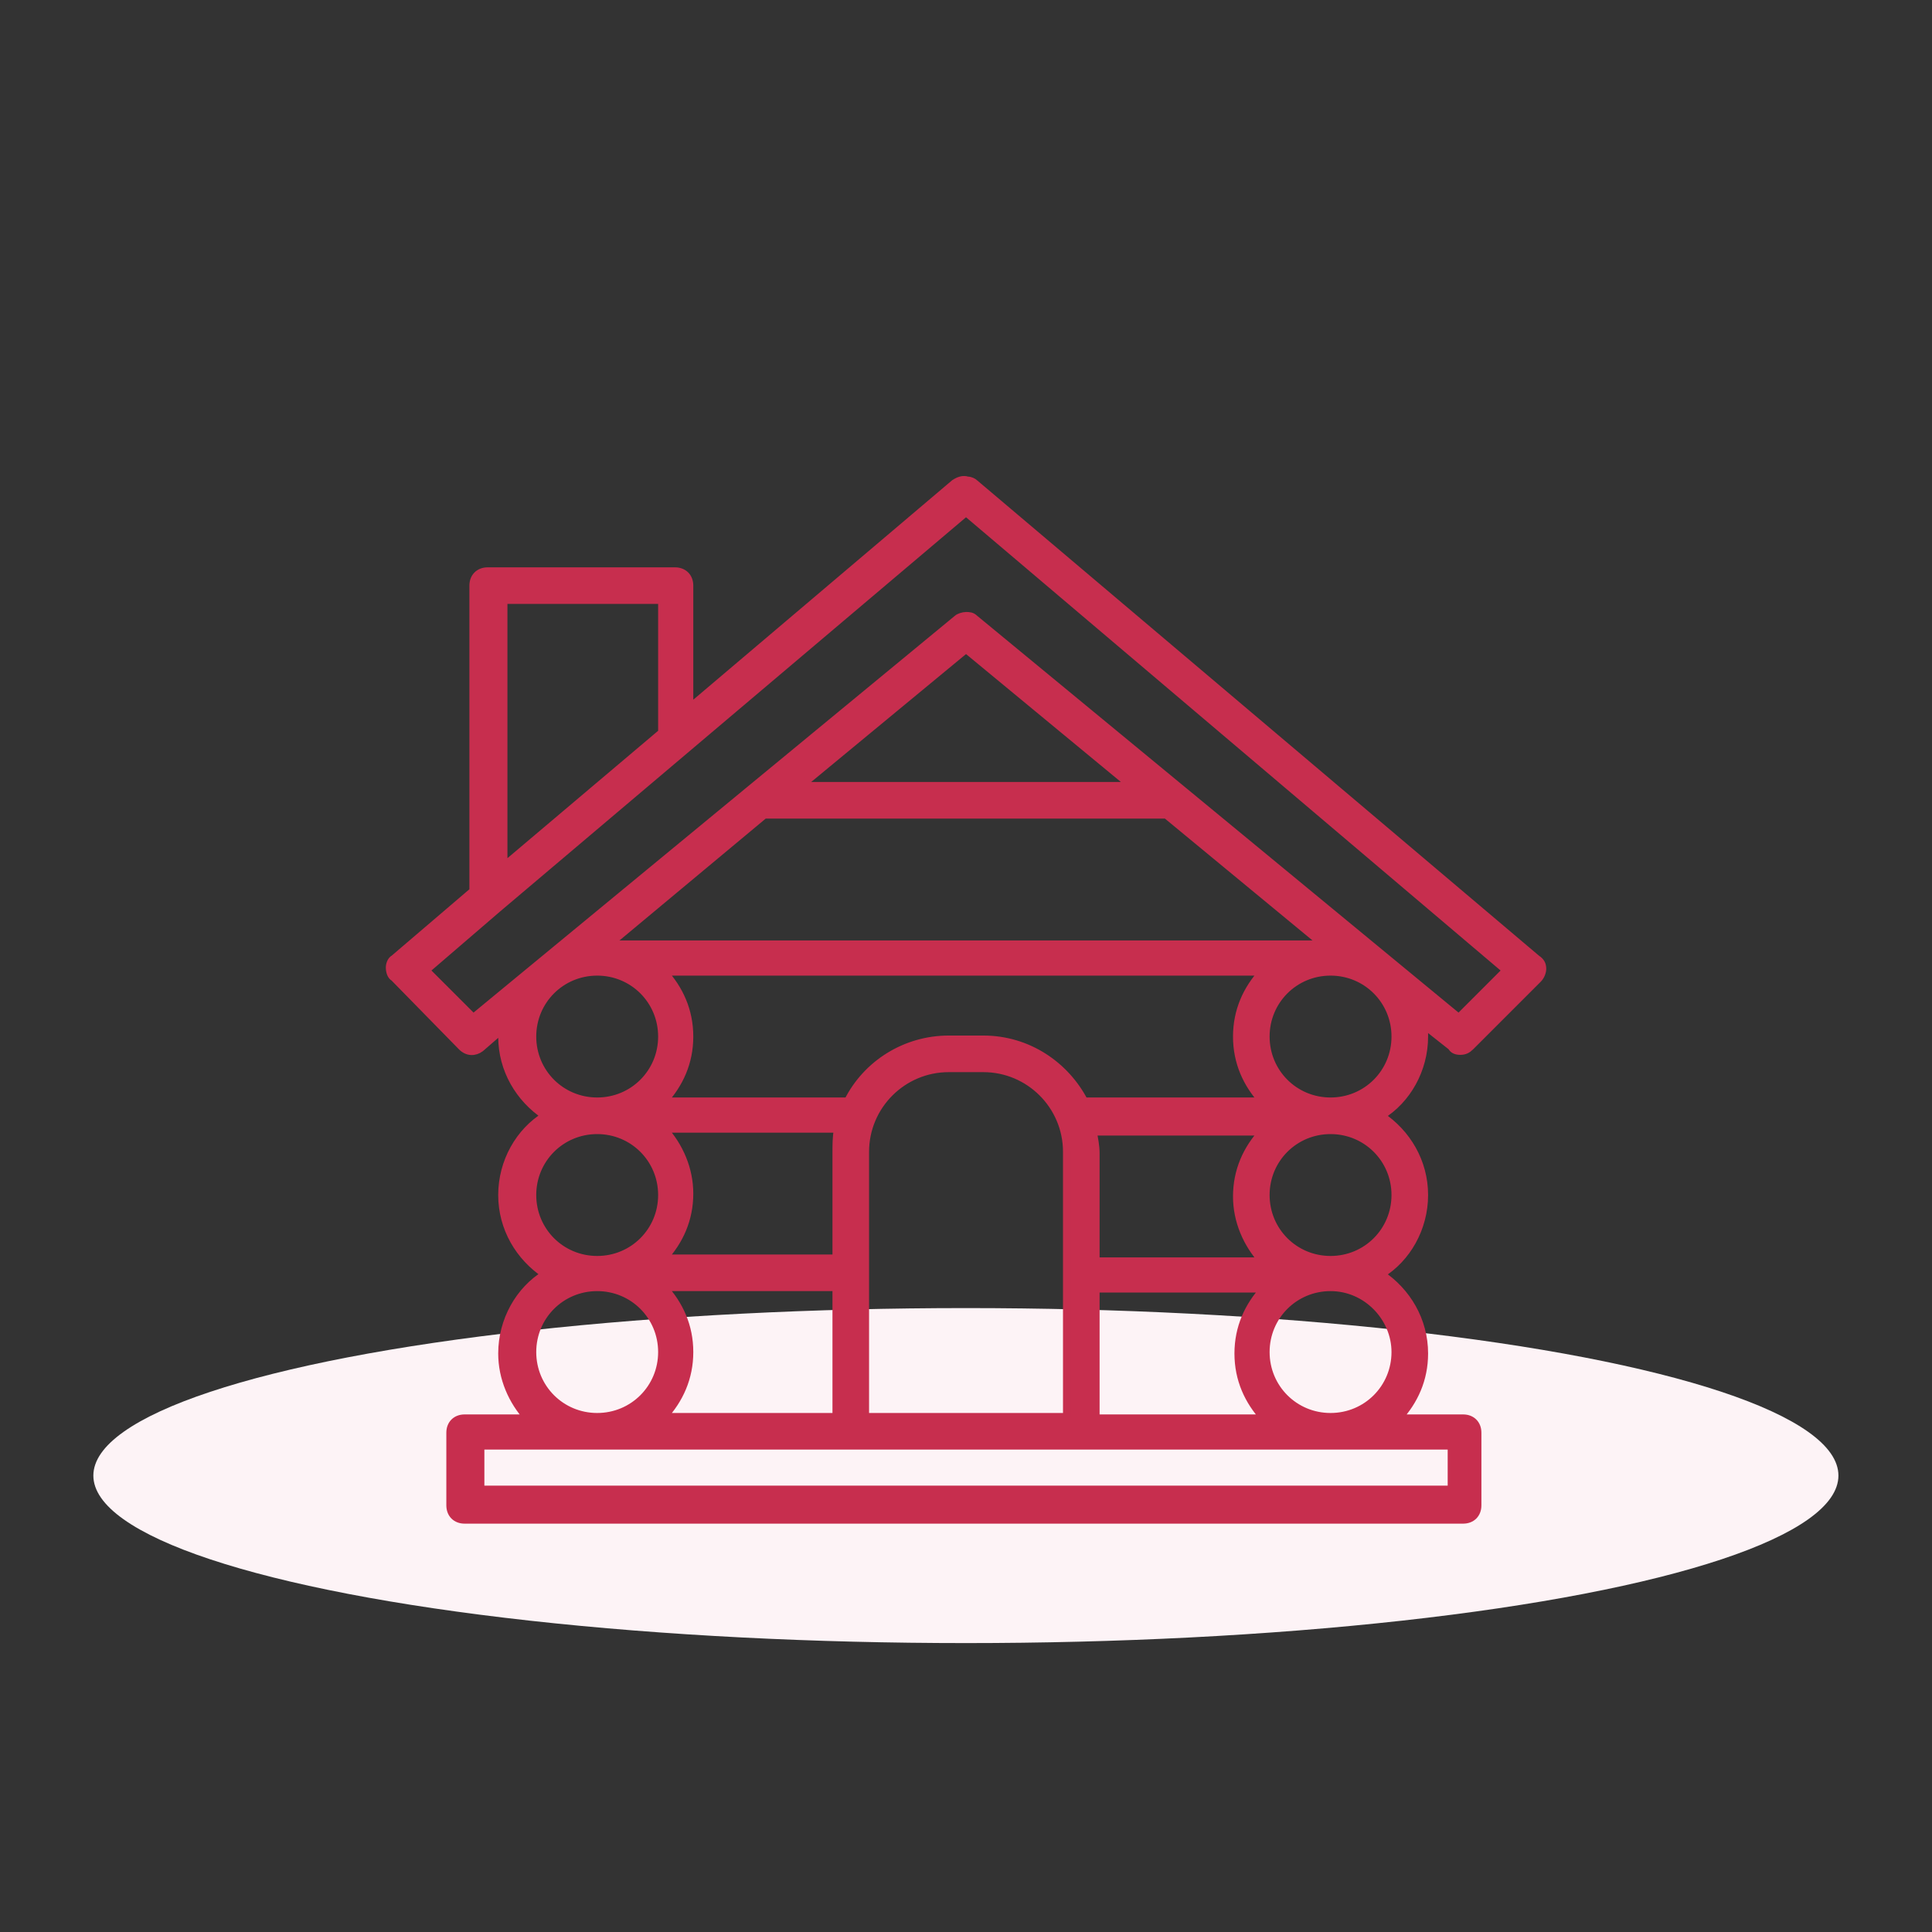
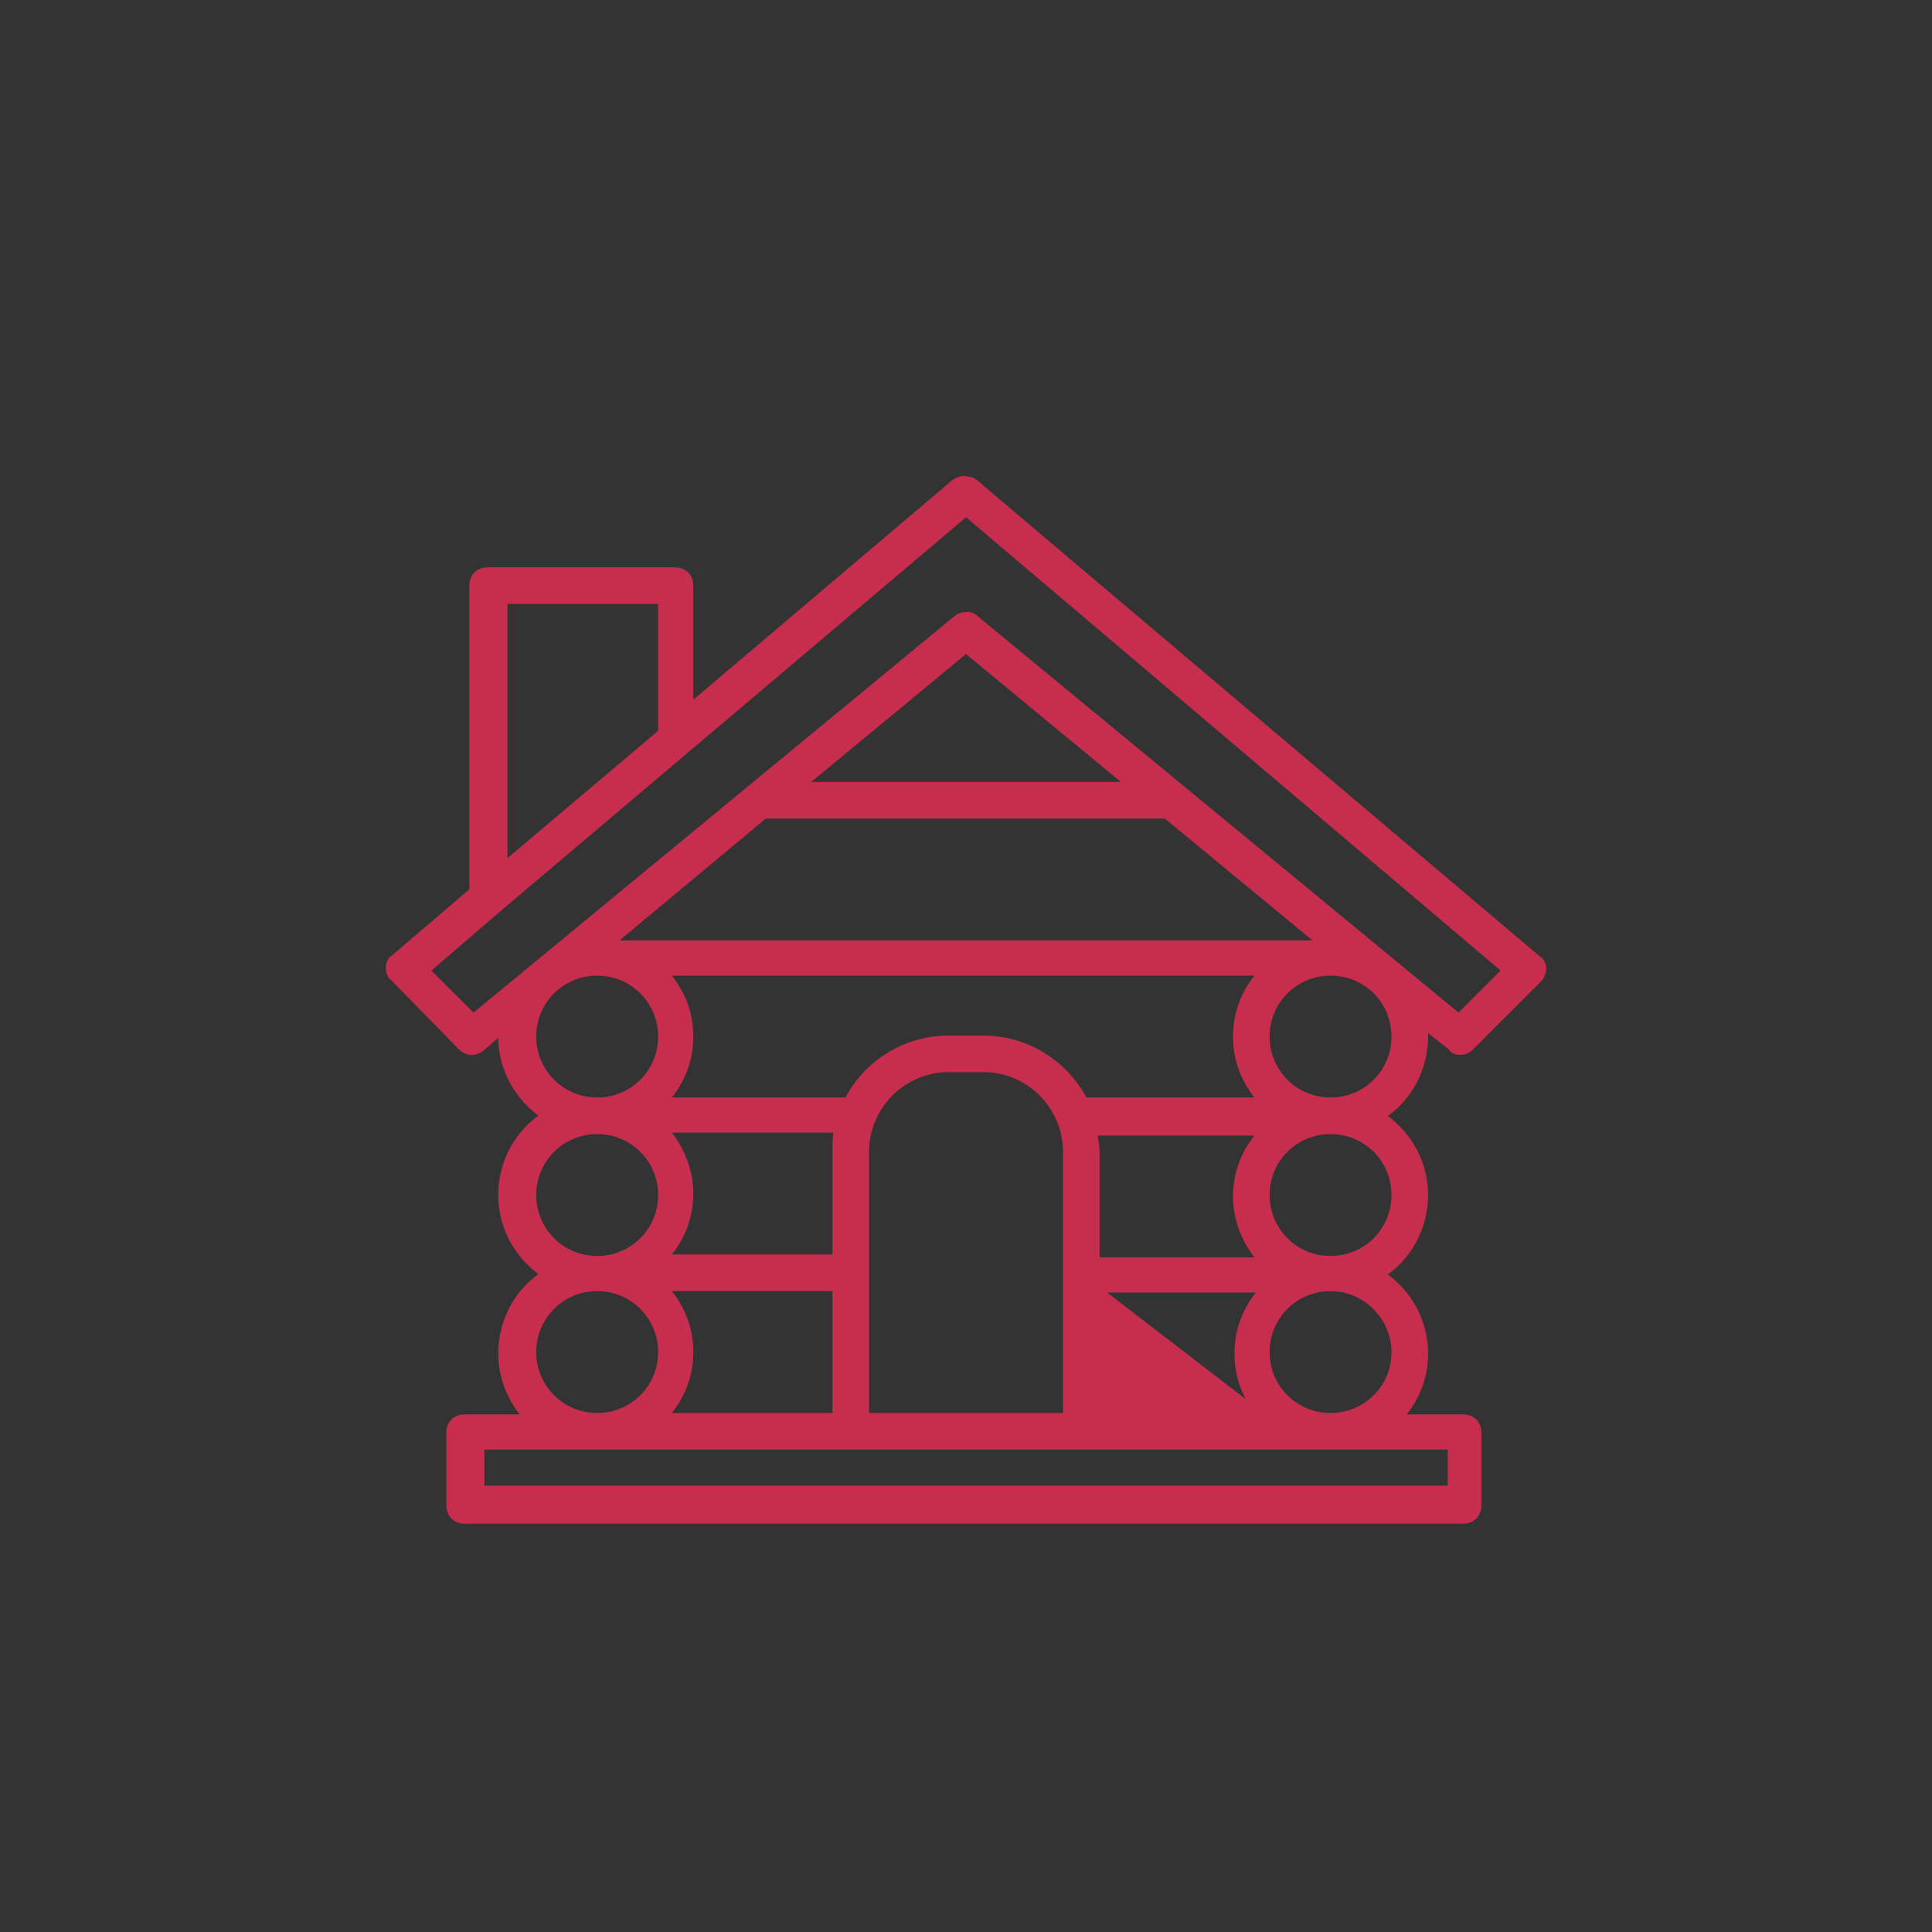
<svg xmlns="http://www.w3.org/2000/svg" width="100%" height="100%" viewBox="0 0 300 300" version="1.1" xml:space="preserve" style="fill-rule:evenodd;clip-rule:evenodd;stroke-linejoin:round;stroke-miterlimit:2;">
  <rect x="0" y="0" width="300" height="300" fill="#333333" stroke="none" />
  <g transform="matrix(1,0,0,1,-687,-337)">
    <g id="chalupari-v04e" transform="matrix(0.375,0,0,0.5,687,337)">
      <rect x="0" y="0" width="800" height="600" style="fill:none;" />
      <g transform="matrix(2.758,0,0,1.156,-49.598,-205.289)">
-         <ellipse cx="163" cy="574" rx="131" ry="45" style="fill:rgb(253,243,246);" />
-       </g>
+         </g>
      <g transform="matrix(5.966,0,0,4.474,101.713,83.447)">
-         <path d="M84.3,54.3C84.6,54.3 84.8,54.2 85,54L89.7,49.3C89.9,49.1 90,48.8 90,48.6C90,48.3 89.9,48.1 89.6,47.9L50.6,14.9C50.5,14.8 50.3,14.7 50.1,14.7C49.8,14.6 49.5,14.7 49.2,14.9L30.8,30.5L30.8,22C30.8,21.4 30.4,21 29.8,21L16.8,21C16.2,21 15.8,21.4 15.8,22L15.8,43.2L10.3,47.9C10.1,48 10,48.3 10,48.5C10,48.8 10.1,49.1 10.3,49.2L15,54C15.4,54.4 15.9,54.4 16.3,54.1L17.8,52.8L17.8,53.3C17.8,55.6 19,57.6 20.8,58.8C19,59.9 17.8,62 17.8,64.3C17.8,66.6 19,68.6 20.8,69.8C19,70.9 17.8,73 17.8,75.3C17.8,77 18.5,78.6 19.6,79.8L15.2,79.8C14.6,79.8 14.2,80.2 14.2,80.8L14.2,85.841C14.2,86.441 14.6,86.841 15.2,86.841L84.5,86.841C85.1,86.841 85.5,86.441 85.5,85.841L85.5,80.8C85.5,80.2 85.1,79.8 84.5,79.8L80,79.8C81.1,78.6 81.8,77.1 81.8,75.3C81.8,73 80.6,71 78.8,69.8C80.6,68.7 81.8,66.6 81.8,64.3C81.8,62 80.6,60 78.8,58.8C80.6,57.7 81.8,55.6 81.8,53.3L81.8,52.5L83.7,54C83.8,54.2 84,54.3 84.3,54.3ZM17.9,23L28.9,23L28.9,32.2L17.9,41.5L17.9,23ZM15.8,52L12.5,48.7L17.5,44.4L50,16.9L87.5,48.7L84.2,52L50.6,24.3C50.4,24.1 50.2,24.1 50,24.1C49.8,24.1 49.5,24.2 49.4,24.3L15.8,52ZM29,79.7C30.1,78.5 30.8,77 30.8,75.2C30.8,73.4 30.1,71.9 29,70.7L41,70.7L41,79.7L29,79.7ZM41,61.3L41,68.7L29,68.7C30.1,67.5 30.8,66 30.8,64.2C30.8,62.5 30.1,60.9 29,59.7L41.1,59.7C41,60.3 41,60.8 41,61.3ZM43,61.3C43,58.1 45.6,55.5 48.8,55.5L51.2,55.5C54.4,55.5 57,58.1 57,61.3L57,79.7L43,79.7L43,61.3ZM59,70.8L70.7,70.8C69.6,72 68.9,73.5 68.9,75.3C68.9,77.1 69.6,78.6 70.7,79.8L59,79.8L59,70.8ZM59,68.9L59,61.4C59,60.9 58.9,60.4 58.8,59.9L70.6,59.9C69.5,61.1 68.8,62.6 68.8,64.4C68.8,66.1 69.5,67.7 70.6,68.9L59,68.9ZM58.2,57.8C56.9,55.3 54.3,53.5 51.2,53.5L48.8,53.5C45.8,53.5 43.1,55.2 41.8,57.8L29,57.8C30.1,56.6 30.8,55.1 30.8,53.3C30.8,51.5 30.1,50 29,48.8L70.6,48.8C69.5,50 68.8,51.5 68.8,53.3C68.8,55.1 69.5,56.6 70.6,57.8L58.2,57.8ZM36,37.9L63.9,37.9L74.8,46.9L25.2,46.9L36,37.9ZM38.5,35.9L50,26.4L61.5,35.9L38.5,35.9ZM19.9,53.3C19.9,50.8 21.9,48.8 24.4,48.8C26.9,48.8 28.9,50.8 28.9,53.3C28.9,55.8 26.9,57.8 24.4,57.8C21.9,57.8 19.9,55.8 19.9,53.3ZM19.9,64.3C19.9,61.8 21.9,59.8 24.4,59.8C26.9,59.8 28.9,61.8 28.9,64.3C28.9,66.8 26.9,68.8 24.4,68.8C21.9,68.8 19.9,66.8 19.9,64.3ZM19.9,75.2C19.9,72.7 21.9,70.7 24.4,70.7C26.9,70.7 28.9,72.7 28.9,75.2C28.9,77.7 26.9,79.7 24.4,79.7C21.9,79.7 19.9,77.7 19.9,75.2ZM83.7,84.741L16.3,84.741L16.3,81.7L83.7,81.7L83.7,84.741ZM79.8,75.2C79.8,77.7 77.8,79.7 75.3,79.7C72.8,79.7 70.8,77.7 70.8,75.2C70.8,72.7 72.8,70.7 75.3,70.7C77.8,70.7 79.8,72.8 79.8,75.2ZM79.8,64.3C79.8,66.8 77.8,68.8 75.3,68.8C72.8,68.8 70.8,66.8 70.8,64.3C70.8,61.8 72.8,59.8 75.3,59.8C77.8,59.8 79.8,61.8 79.8,64.3ZM75.3,57.8C72.8,57.8 70.8,55.8 70.8,53.3C70.8,50.8 72.8,48.8 75.3,48.8C77.8,48.8 79.8,50.8 79.8,53.3C79.8,55.8 77.8,57.8 75.3,57.8Z" style="fill:rgb(199,46,78);fill-rule:nonzero;stroke:rgb(199,46,78);stroke-width:0.54px;" />
+         <path d="M84.3,54.3C84.6,54.3 84.8,54.2 85,54L89.7,49.3C89.9,49.1 90,48.8 90,48.6C90,48.3 89.9,48.1 89.6,47.9L50.6,14.9C50.5,14.8 50.3,14.7 50.1,14.7C49.8,14.6 49.5,14.7 49.2,14.9L30.8,30.5L30.8,22C30.8,21.4 30.4,21 29.8,21L16.8,21C16.2,21 15.8,21.4 15.8,22L15.8,43.2L10.3,47.9C10.1,48 10,48.3 10,48.5C10,48.8 10.1,49.1 10.3,49.2L15,54C15.4,54.4 15.9,54.4 16.3,54.1L17.8,52.8L17.8,53.3C17.8,55.6 19,57.6 20.8,58.8C19,59.9 17.8,62 17.8,64.3C17.8,66.6 19,68.6 20.8,69.8C19,70.9 17.8,73 17.8,75.3C17.8,77 18.5,78.6 19.6,79.8L15.2,79.8C14.6,79.8 14.2,80.2 14.2,80.8L14.2,85.841C14.2,86.441 14.6,86.841 15.2,86.841L84.5,86.841C85.1,86.841 85.5,86.441 85.5,85.841L85.5,80.8C85.5,80.2 85.1,79.8 84.5,79.8L80,79.8C81.1,78.6 81.8,77.1 81.8,75.3C81.8,73 80.6,71 78.8,69.8C80.6,68.7 81.8,66.6 81.8,64.3C81.8,62 80.6,60 78.8,58.8C80.6,57.7 81.8,55.6 81.8,53.3L81.8,52.5L83.7,54C83.8,54.2 84,54.3 84.3,54.3ZM17.9,23L28.9,23L28.9,32.2L17.9,41.5L17.9,23ZM15.8,52L12.5,48.7L17.5,44.4L50,16.9L87.5,48.7L84.2,52L50.6,24.3C50.4,24.1 50.2,24.1 50,24.1C49.8,24.1 49.5,24.2 49.4,24.3L15.8,52ZM29,79.7C30.1,78.5 30.8,77 30.8,75.2C30.8,73.4 30.1,71.9 29,70.7L41,70.7L41,79.7L29,79.7ZM41,61.3L41,68.7L29,68.7C30.1,67.5 30.8,66 30.8,64.2C30.8,62.5 30.1,60.9 29,59.7L41.1,59.7C41,60.3 41,60.8 41,61.3ZM43,61.3C43,58.1 45.6,55.5 48.8,55.5L51.2,55.5C54.4,55.5 57,58.1 57,61.3L57,79.7L43,79.7L43,61.3ZM59,70.8L70.7,70.8C69.6,72 68.9,73.5 68.9,75.3C68.9,77.1 69.6,78.6 70.7,79.8L59,70.8ZM59,68.9L59,61.4C59,60.9 58.9,60.4 58.8,59.9L70.6,59.9C69.5,61.1 68.8,62.6 68.8,64.4C68.8,66.1 69.5,67.7 70.6,68.9L59,68.9ZM58.2,57.8C56.9,55.3 54.3,53.5 51.2,53.5L48.8,53.5C45.8,53.5 43.1,55.2 41.8,57.8L29,57.8C30.1,56.6 30.8,55.1 30.8,53.3C30.8,51.5 30.1,50 29,48.8L70.6,48.8C69.5,50 68.8,51.5 68.8,53.3C68.8,55.1 69.5,56.6 70.6,57.8L58.2,57.8ZM36,37.9L63.9,37.9L74.8,46.9L25.2,46.9L36,37.9ZM38.5,35.9L50,26.4L61.5,35.9L38.5,35.9ZM19.9,53.3C19.9,50.8 21.9,48.8 24.4,48.8C26.9,48.8 28.9,50.8 28.9,53.3C28.9,55.8 26.9,57.8 24.4,57.8C21.9,57.8 19.9,55.8 19.9,53.3ZM19.9,64.3C19.9,61.8 21.9,59.8 24.4,59.8C26.9,59.8 28.9,61.8 28.9,64.3C28.9,66.8 26.9,68.8 24.4,68.8C21.9,68.8 19.9,66.8 19.9,64.3ZM19.9,75.2C19.9,72.7 21.9,70.7 24.4,70.7C26.9,70.7 28.9,72.7 28.9,75.2C28.9,77.7 26.9,79.7 24.4,79.7C21.9,79.7 19.9,77.7 19.9,75.2ZM83.7,84.741L16.3,84.741L16.3,81.7L83.7,81.7L83.7,84.741ZM79.8,75.2C79.8,77.7 77.8,79.7 75.3,79.7C72.8,79.7 70.8,77.7 70.8,75.2C70.8,72.7 72.8,70.7 75.3,70.7C77.8,70.7 79.8,72.8 79.8,75.2ZM79.8,64.3C79.8,66.8 77.8,68.8 75.3,68.8C72.8,68.8 70.8,66.8 70.8,64.3C70.8,61.8 72.8,59.8 75.3,59.8C77.8,59.8 79.8,61.8 79.8,64.3ZM75.3,57.8C72.8,57.8 70.8,55.8 70.8,53.3C70.8,50.8 72.8,48.8 75.3,48.8C77.8,48.8 79.8,50.8 79.8,53.3C79.8,55.8 77.8,57.8 75.3,57.8Z" style="fill:rgb(199,46,78);fill-rule:nonzero;stroke:rgb(199,46,78);stroke-width:0.54px;" />
      </g>
    </g>
  </g>
</svg>